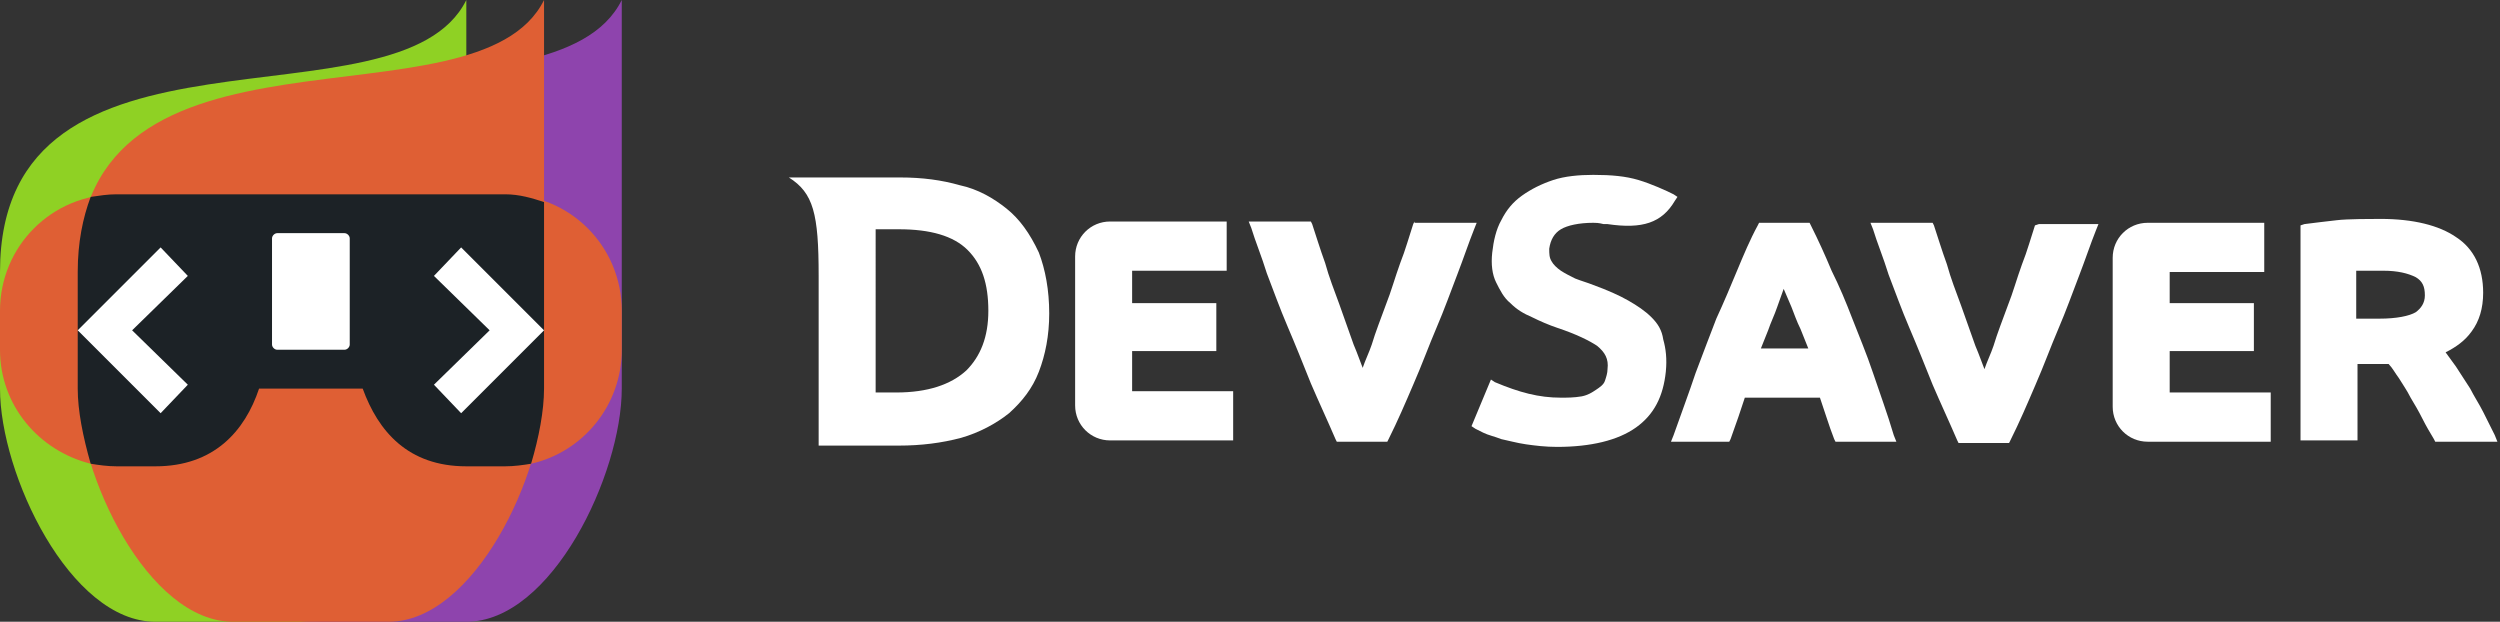
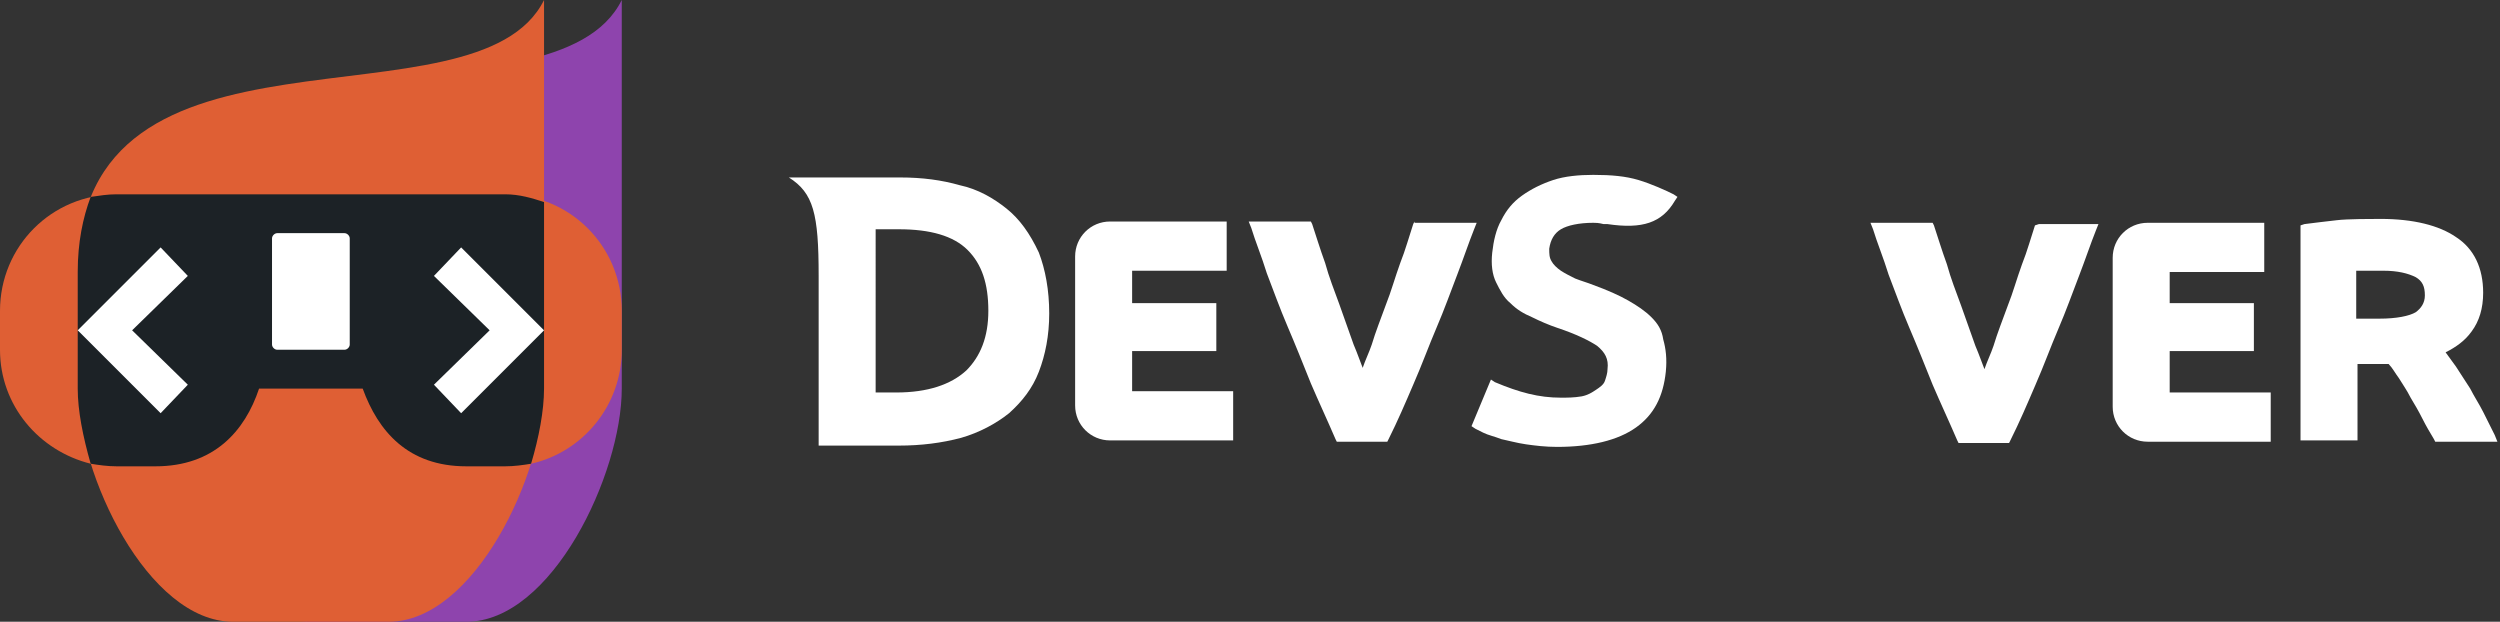
<svg xmlns="http://www.w3.org/2000/svg" version="1.1" id="Layer_1" x="0px" y="0px" viewBox="0 0 193 48" style="enable-background:new 0 0 193 48;" xml:space="preserve">
  <rect x="0" y="0" width="193" height="48" fill="#333333" stroke="none" />
  <style type="text/css">
	.lgt-st0{fill:#8FD124;}
	.lgt-st1{fill:#8E44AD;}
	.lgt-st2{fill:#FFFFFF;}
	.lgt-st3{fill:#DF5F34;}
	.lgt-st4{fill:#1C2226;}
</style>
  <g>
    <g>
-       <path class="lgt-st0" d="M36,0C30.8,10.5,0-0.1,0,21v9c0,6.6,5.4,18,12,18h12c6.6,0,12-11.4,12-18V3l0,0C36,2,36,1,36,0z" />
      <path class="lgt-st1" d="M48,0c-5.2,10.5-36-0.1-36,21v9c0,6.6,5.4,18,12,18h12c6.6,0,12-11.4,12-18V3l0,0C48,2,48,1,48,0z" />
      <g>
        <polygon class="lgt-st2" points="37.8,25.5 33.5,29.7 35.6,31.9 39.9,27.6 42,25.5 39.9,23.4 35.6,19.1 33.5,21.3    " />
        <polygon class="lgt-st2" points="10.2,25.5 14.5,21.3 12.4,19.1 8.1,23.4 6,25.5 8.1,27.6 12.4,31.9 14.5,29.7    " />
        <g>
          <path class="lgt-st2" d="M26.6,27h-5.2c-0.2,0-0.4-0.2-0.4-0.4v-8.2c0-0.2,0.2-0.4,0.4-0.4h5.2c0.2,0,0.4,0.2,0.4,0.4v8.2      C27,26.8,26.8,27,26.6,27z" />
        </g>
        <path class="lgt-st3" d="M42,0C36.8,10.5,6-0.1,6,21v9c0,6.6,5.4,18,12,18h12c6.6,0,12-11.4,12-18V3l0,0C42,2,42,1,42,0z" />
        <path class="lgt-st3" d="M39,15H9c-5,0-9,4-9,9v3c0,4.3,3,7.8,7,8.8C7.6,35.9,8.3,36,9,36h3c4.5,0,6.9-2.7,8-6H28c1.2,3.3,3.5,6,8,6     h3c0.7,0,1.4-0.1,2-0.2c4-0.9,7-4.5,7-8.8v-3C48,19,44,15,39,15z" />
        <path class="lgt-st4" d="M42,15.6c-0.9-0.3-1.9-0.6-3-0.6H9c-0.7,0-1.3,0.1-2,0.2c-0.6,1.6-1,3.5-1,5.8v9c0,1.7,0.4,3.7,1,5.8l0,0     C7.6,35.9,8.3,36,9,36h3c4.5,0,6.9-2.7,8-6H28c1.2,3.3,3.5,6,8,6h3c0.7,0,1.4-0.1,2-0.2c0.6-2,1-4.1,1-5.8V15.6z" />
        <polygon class="lgt-st2" points="37.8,25.5 33.5,29.7 35.6,31.9 39.9,27.6 42,25.5 39.9,23.4 35.6,19.1 33.5,21.3    " />
        <polygon class="lgt-st2" points="10.2,25.5 14.5,21.3 12.4,19.1 8.1,23.4 6,25.5 8.1,27.6 12.4,31.9 14.5,29.7    " />
        <g>
          <path class="lgt-st2" d="M26.6,27h-5.2c-0.2,0-0.4-0.2-0.4-0.4v-8.2c0-0.2,0.2-0.4,0.4-0.4h5.2c0.2,0,0.4,0.2,0.4,0.4v8.2      C27,26.8,26.8,27,26.6,27z" />
        </g>
      </g>
    </g>
    <g>
      <path class="lgt-st2" d="M87.4,27.1h6.5v-3.7h-6.5v-2.5h7.3v-3.8h-9c-1.5,0-2.7,1.2-2.7,2.7v11.5c0,1.5,1.2,2.7,2.7,2.7h9.5v-3.8h-7.8    V27.1z" />
      <path class="lgt-st2" d="M109.2,17.1l-0.1,0.2c-0.3,0.9-0.6,2-1,3c-0.4,1.1-0.7,2.2-1.1,3.2c-0.4,1.1-0.8,2.1-1.1,3.1    c-0.2,0.6-0.5,1.2-0.7,1.8c-0.2-0.5-0.4-1.1-0.7-1.8l-1.1-3.1c-0.4-1.1-0.8-2.1-1.1-3.2c-0.4-1.1-0.7-2.1-1-3l-0.1-0.2h-4.8    l0.2,0.5c0.3,1,0.8,2.2,1.2,3.5c0.5,1.3,1,2.7,1.6,4.1c0.6,1.4,1.2,2.9,1.8,4.4c0.6,1.4,1.3,2.9,1.9,4.3l0.1,0.2h3.9l0.1-0.2    c0.7-1.4,1.3-2.8,1.9-4.2c0.7-1.6,1.2-3,1.8-4.4c0.6-1.4,1.1-2.8,1.6-4.1c0.5-1.3,0.9-2.5,1.3-3.5l0.2-0.5H109.2z" />
      <path class="lgt-st2" d="M127.5,24.5c-0.5-0.5-1.1-0.9-1.8-1.3c-0.7-0.4-1.6-0.8-2.7-1.2c-0.5-0.2-0.9-0.3-1.4-0.5    c-0.4-0.2-0.8-0.4-1.1-0.6c-0.3-0.2-0.6-0.5-0.7-0.7c-0.2-0.3-0.2-0.6-0.2-1c0.1-0.7,0.4-1.2,0.9-1.5c0.5-0.3,1.4-0.5,2.5-0.5    c0.2,0,0.4,0,0.8,0.1l0.3,0c2.7,0.4,4.2-0.1,5.2-1.8l0.2-0.3l-0.3-0.2c-0.6-0.3-1.7-0.8-2.7-1.1c-1-0.3-2.1-0.4-3.5-0.4    c-1.1,0-2.2,0.1-3.1,0.4c-0.9,0.3-1.7,0.7-2.4,1.2c-0.7,0.5-1.2,1.1-1.6,1.9c-0.4,0.7-0.6,1.6-0.7,2.5c-0.1,0.9,0,1.7,0.3,2.3    c0.3,0.6,0.6,1.2,1.1,1.6c0.5,0.5,1,0.8,1.7,1.1c0.6,0.3,1.3,0.6,1.9,0.8c1.5,0.5,2.5,1,3.1,1.4c0.6,0.5,0.9,1,0.8,1.8    c0,0.3-0.1,0.6-0.2,0.9c-0.1,0.3-0.4,0.5-0.7,0.7c-0.3,0.2-0.6,0.4-1.1,0.5c-0.6,0.1-1.1,0.1-1.6,0.1c-1.7,0-3.2-0.4-5.1-1.2    l-0.3-0.2l-1.5,3.6l0.3,0.2c0.2,0.1,0.4,0.2,0.6,0.3c0.4,0.2,0.9,0.3,1.4,0.5c0.5,0.1,1.2,0.3,1.9,0.4c0.7,0.1,1.5,0.2,2.4,0.2    c2.6,0,4.7-0.5,6.1-1.5c1.4-1,2.1-2.4,2.3-4.3c0.1-1,0-1.8-0.2-2.5C128.3,25.5,128,25,127.5,24.5z" />
-       <path class="lgt-st2" d="M144.6,28.8c-0.5-1.5-1.1-2.9-1.6-4.2c-0.5-1.3-1-2.5-1.6-3.7c-0.5-1.2-1-2.3-1.6-3.5l-0.1-0.2h-3.9l-0.1,0.2    c-0.6,1.1-1.1,2.3-1.6,3.5c-0.5,1.2-1,2.4-1.6,3.7c-0.5,1.3-1,2.6-1.6,4.2c-0.5,1.5-1.1,3.1-1.7,4.8l-0.2,0.5h4.5l0.1-0.2    c0.2-0.6,0.4-1.1,0.6-1.7l0.5-1.5h5.8l0.5,1.5c0.2,0.6,0.4,1.2,0.6,1.7l0.1,0.2h4.7l-0.2-0.5C145.7,31.9,145.1,30.3,144.6,28.8z     M135.9,27c0.2-0.5,0.4-1,0.6-1.5c0.2-0.6,0.5-1.2,0.7-1.8l0.5-1.4c0,0,0-0.1,0-0.1c0,0,0,0.1,0,0.1l0.6,1.4    c0.2,0.5,0.4,1.1,0.7,1.7c0.2,0.5,0.4,1,0.6,1.5H135.9z" />
      <path class="lgt-st2" d="M157.1,17.4c-0.3,0.9-0.6,2-1,3c-0.4,1.1-0.7,2.2-1.1,3.2c-0.4,1.1-0.8,2.1-1.1,3.1c-0.2,0.6-0.5,1.2-0.7,1.8    c-0.2-0.5-0.4-1.1-0.7-1.8l-1.1-3.1c-0.4-1.1-0.8-2.1-1.1-3.2c-0.4-1.1-0.7-2.1-1-3l-0.1-0.2h-4.8l0.2,0.5c0.3,1,0.8,2.2,1.2,3.5    c0.5,1.3,1,2.7,1.6,4.1c0.6,1.4,1.2,2.9,1.8,4.4c0.6,1.4,1.3,2.9,1.9,4.3l0.1,0.2h3.9l0.1-0.2c0.7-1.4,1.3-2.8,1.9-4.2    c0.7-1.6,1.2-3,1.8-4.4c0.6-1.4,1.1-2.8,1.6-4.1c0.5-1.3,0.9-2.5,1.3-3.5l0.2-0.5h-4.6L157.1,17.4z" />
      <path class="lgt-st2" d="M167.5,27.1h6.5v-3.7h-6.5V21h7.3v-3.8h-9c-1.5,0-2.7,1.2-2.7,2.7v11.5c0,1.5,1.2,2.7,2.7,2.7h9.5v-3.8h-7.8    V27.1z" />
      <path class="lgt-st2" d="M192.6,33.6c-0.3-0.6-0.6-1.2-0.9-1.8c-0.3-0.6-0.7-1.2-1-1.8c-0.4-0.6-0.7-1.1-1.1-1.7    c-0.3-0.4-0.5-0.7-0.8-1.1c0.8-0.4,1.5-0.9,2-1.6c0.6-0.8,0.9-1.8,0.9-3c0-1.9-0.7-3.4-2.1-4.3c-1.3-0.9-3.3-1.4-5.8-1.4    c-0.7,0-2.6,0-3.4,0.1c-0.9,0.1-1.7,0.2-2.5,0.3l-0.3,0.1v16.6h4.4v-5.9h2.4c0.3,0.3,0.5,0.7,0.8,1.1c0.3,0.5,0.6,0.9,0.9,1.5    c0.3,0.5,0.6,1,0.9,1.6c0.3,0.6,0.6,1.1,0.9,1.6l0.1,0.2h4.8L192.6,33.6z M186.5,24.1c-0.5,0.3-1.5,0.5-2.8,0.5h-1.8v-3.7l0.3,0    c0.2,0,1.4,0,1.8,0c1.1,0,1.9,0.2,2.5,0.5c0.5,0.3,0.7,0.7,0.7,1.4C187.2,23.4,186.9,23.8,186.5,24.1z" />
      <path class="lgt-st2" d="M77.7,16.1c-1-0.8-2.2-1.5-3.6-1.8c-1.4-0.4-2.9-0.6-4.6-0.6c-0.8,0-8.6,0-8.6,0v0c1.9,1.2,2.3,2.8,2.3,7.6    v10.7v1.8v0.6h6.2c1.7,0,3.3-0.2,4.8-0.6c1.4-0.4,2.7-1.1,3.7-1.9c1-0.9,1.8-1.9,2.3-3.2c0.5-1.3,0.8-2.8,0.8-4.5    c0-1.8-0.3-3.4-0.8-4.7C79.5,18,78.7,16.9,77.7,16.1z M74.6,28.6c-1.2,1.1-3,1.7-5.4,1.7c-0.4,0-0.8,0-1.1,0c-0.2,0-0.3,0-0.5,0    V17.7c0.2,0,0.5,0,0.7,0c0.4,0,0.7,0,1.1,0c2.4,0,4.2,0.5,5.3,1.6c1.1,1.1,1.6,2.6,1.6,4.7C76.3,26,75.7,27.5,74.6,28.6z" />
    </g>
  </g>
</svg>